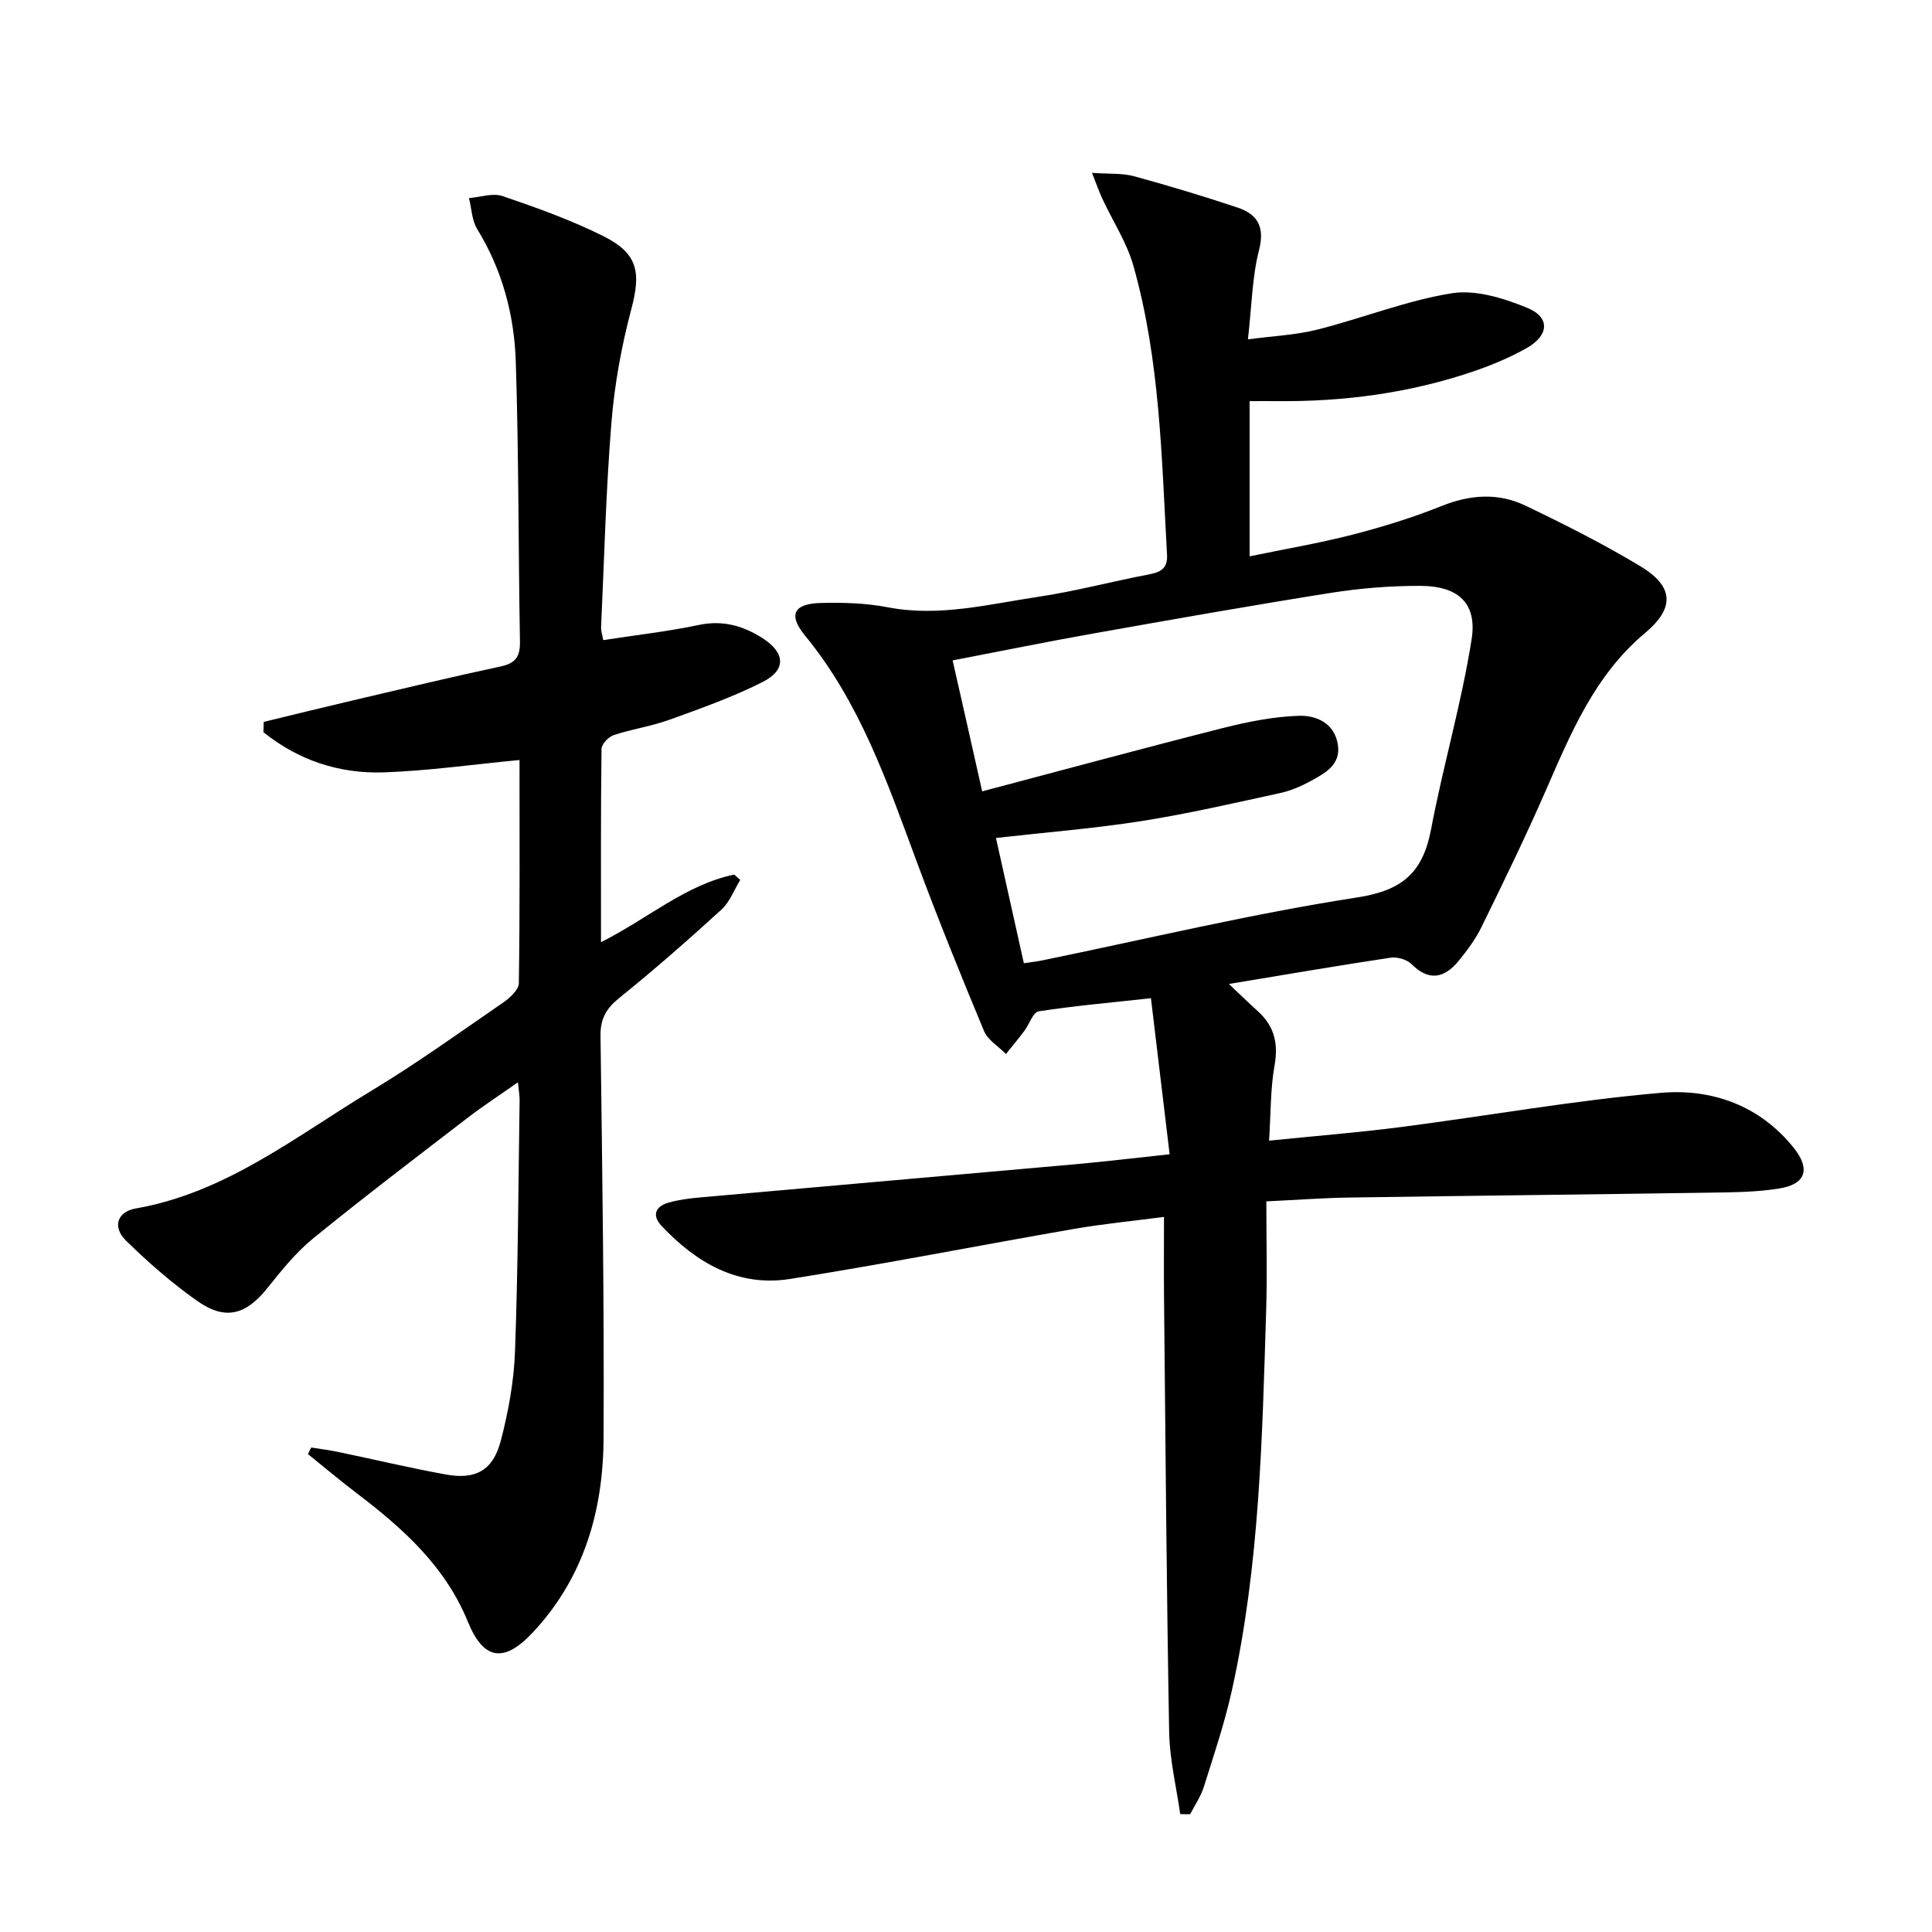
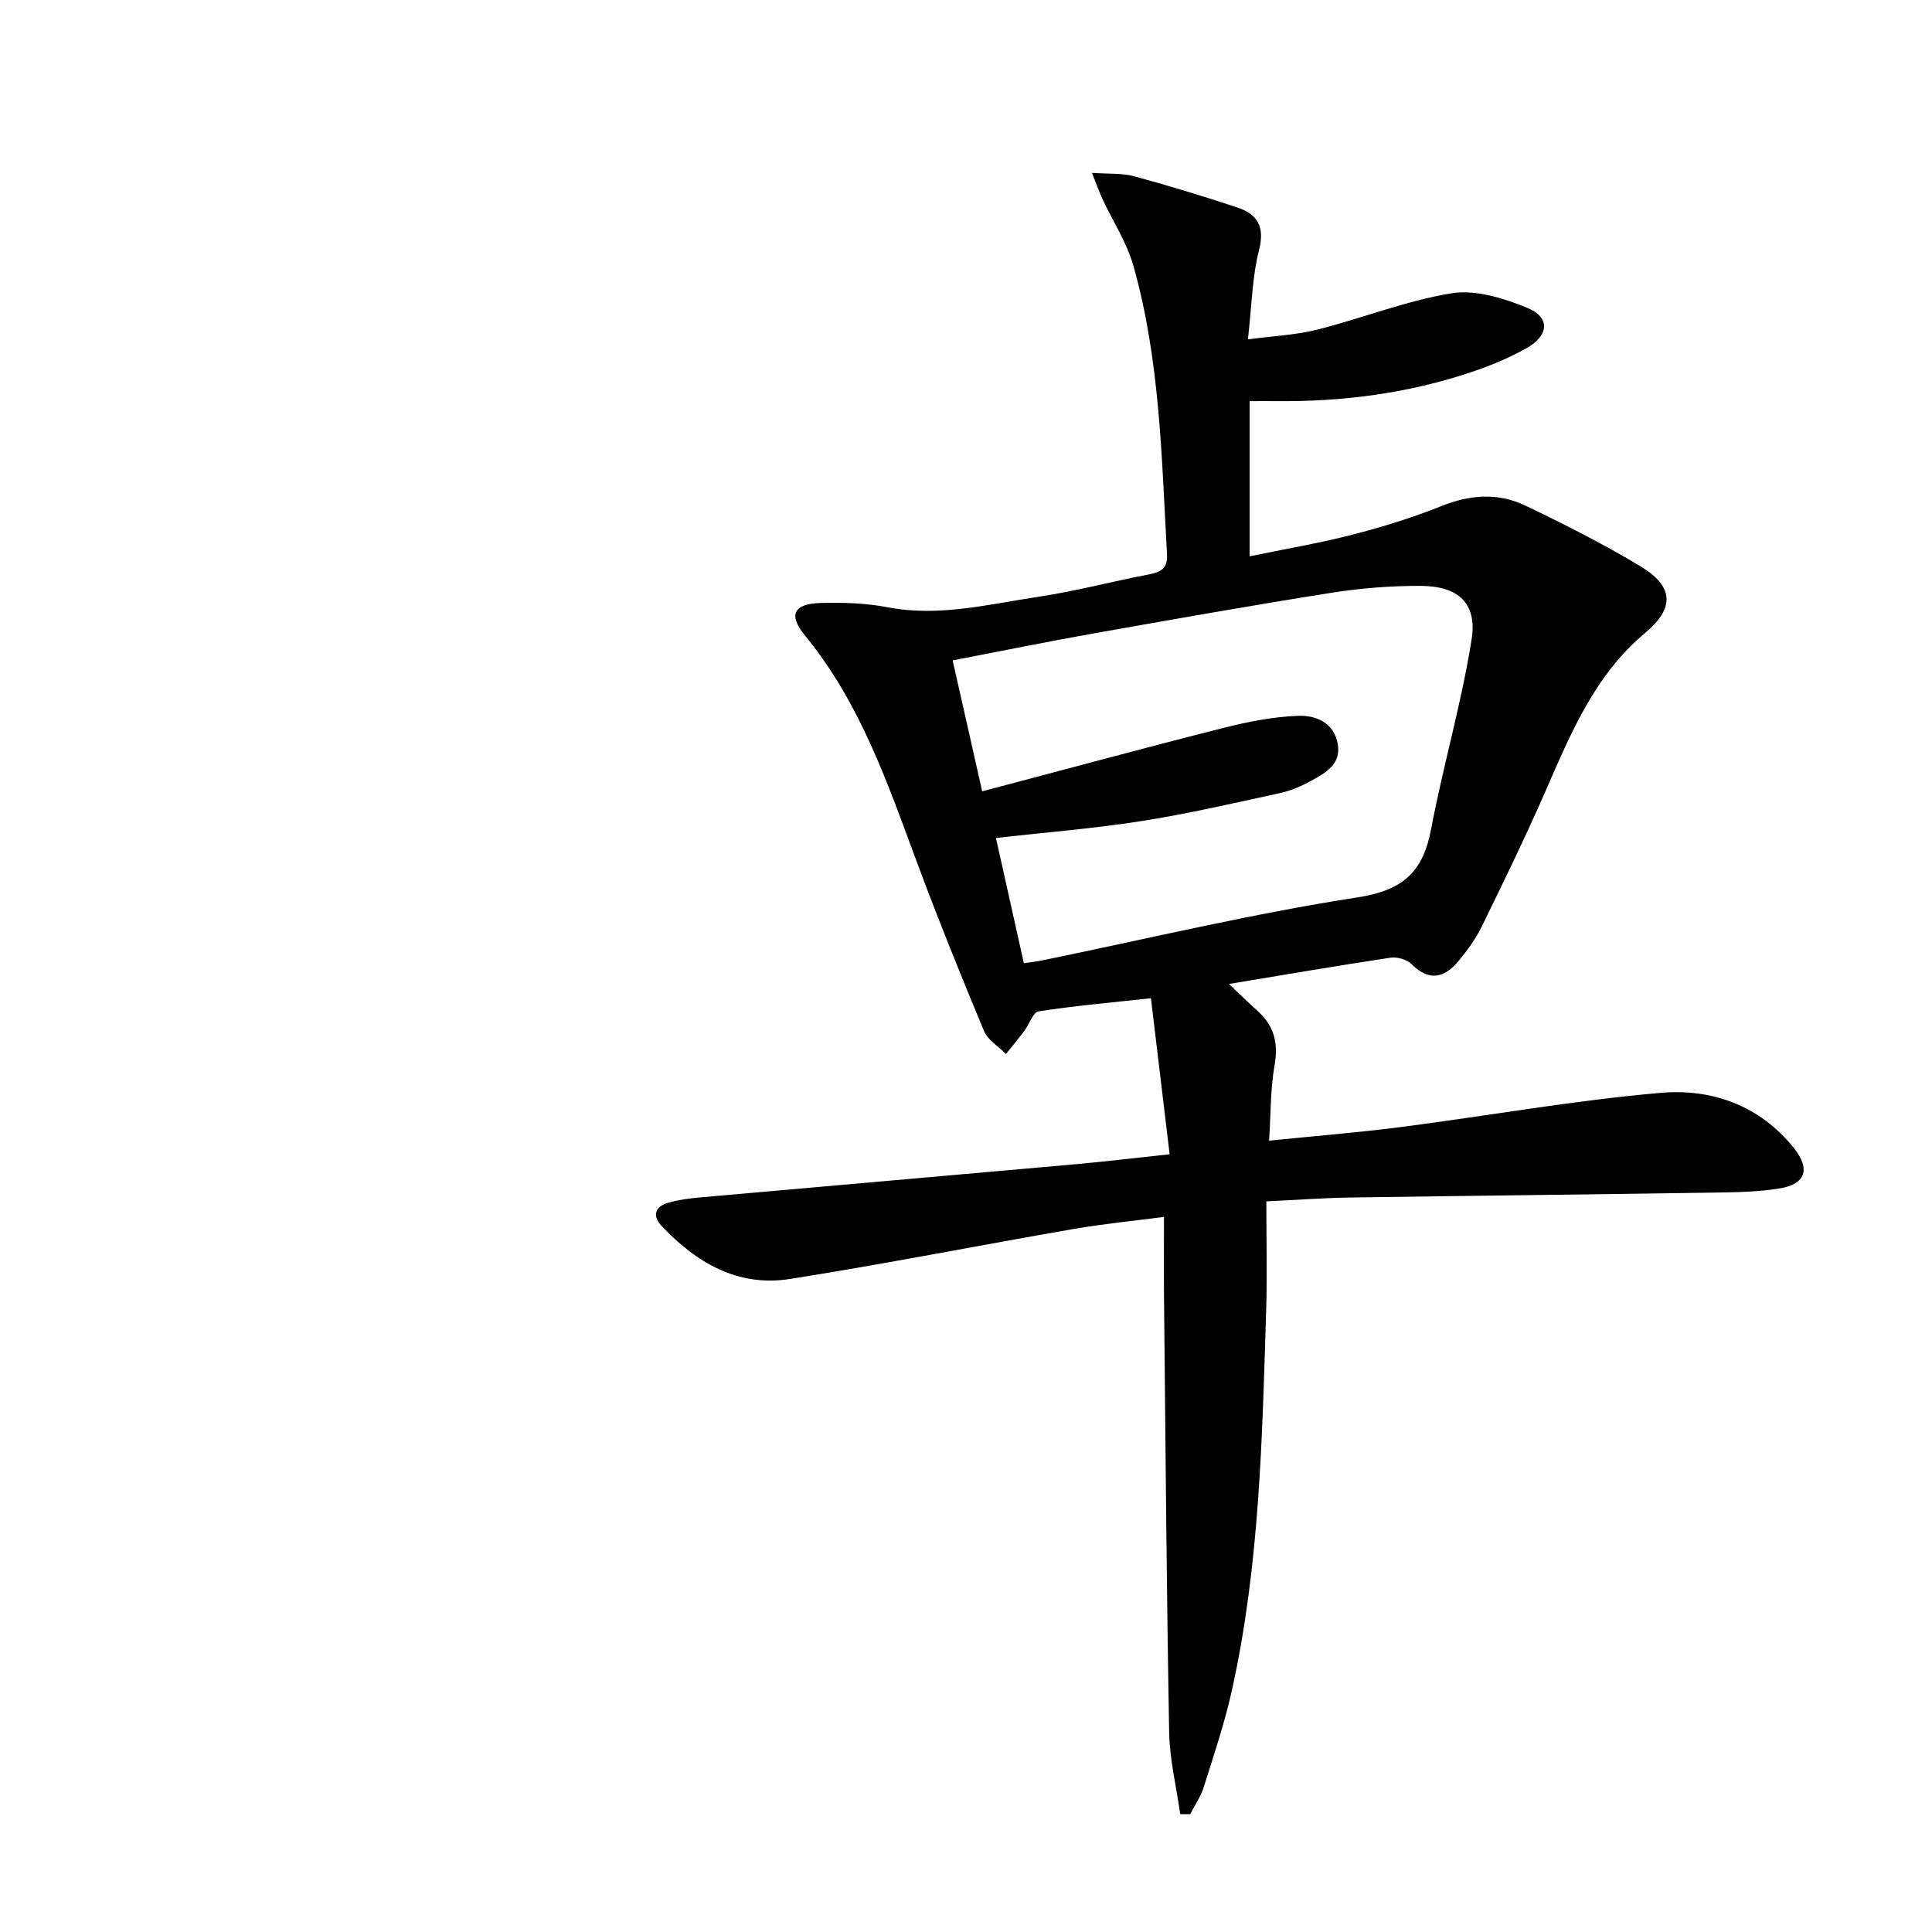
<svg xmlns="http://www.w3.org/2000/svg" enable-background="new 0 0 400 400" viewBox="0 0 400 400">
  <path d="m244.35 375.59c-.8-5.67-2.19-11.32-2.29-17-.54-29.96-.76-59.93-1.06-89.89-.05-5.3-.01-10.59-.01-16.75-6.07.8-12.41 1.41-18.67 2.49-19.61 3.4-39.14 7.26-58.79 10.36-10.74 1.69-19.37-3.35-26.55-10.98-2.04-2.17-1.33-4.04 1.44-4.83 2.05-.58 4.21-.87 6.35-1.06 25.98-2.32 51.96-4.57 77.93-6.89 6.11-.55 12.2-1.29 19.46-2.06-1.3-10.85-2.54-21.25-3.87-32.31-8.56.94-15.94 1.58-23.25 2.72-1.16.18-1.93 2.67-2.95 4.03-1.23 1.63-2.54 3.2-3.81 4.8-1.55-1.57-3.76-2.87-4.55-4.76-4.79-11.49-9.46-23.04-13.8-34.71-6.14-16.53-11.81-33.22-23.26-47.16-3.54-4.31-2.35-6.61 3.26-6.75 4.62-.12 9.35.02 13.87.89 10.62 2.05 20.84-.63 31.13-2.16 7.7-1.15 15.26-3.18 22.92-4.64 2.46-.47 3.93-1.22 3.77-4.1-1.12-20.06-1.44-40.24-6.95-59.76-1.37-4.87-4.29-9.29-6.45-13.94-.65-1.41-1.16-2.88-2.13-5.34 3.56.25 6.23.03 8.66.69 7.19 1.95 14.33 4.12 21.4 6.47 4.16 1.38 5.77 3.94 4.52 8.83-1.43 5.57-1.5 11.49-2.3 18.48 5.15-.69 9.88-.89 14.38-2.02 9.31-2.35 18.37-5.99 27.79-7.52 4.96-.8 10.76 1.01 15.63 3 4.83 1.97 4.58 5.73-.18 8.4-3.6 2.01-7.48 3.62-11.4 4.93-13.03 4.37-26.49 6.13-40.21 6-1.79-.02-3.59 0-5.66 0v32.13c7.25-1.5 14.35-2.7 21.29-4.48 6.25-1.61 12.46-3.53 18.44-5.93 5.93-2.38 11.74-2.79 17.39-.08 8.07 3.87 16.1 7.92 23.76 12.53 6.93 4.17 7.21 8.63 1.01 13.82-10.53 8.82-15.46 20.94-20.73 32.99-4.13 9.43-8.64 18.69-13.17 27.94-1.23 2.5-2.95 4.82-4.73 6.99-2.91 3.52-6.08 4.3-9.73.66-.97-.97-2.98-1.55-4.36-1.34-10.81 1.62-21.58 3.48-33.46 5.44 2.32 2.19 4.12 3.95 5.98 5.63 3.42 3.07 4.29 6.66 3.47 11.24-.86 4.84-.76 9.85-1.13 15.57 9.62-.98 18.5-1.68 27.33-2.82 17.93-2.32 35.78-5.52 53.77-7.08 10.5-.91 20.44 2.56 27.51 11.37 3.52 4.39 2.55 7.53-2.96 8.43-4.55.74-9.24.79-13.87.86-25.09.38-50.18.64-75.27 1.02-5.28.08-10.55.48-17.08.79 0 7.84.19 15.13-.03 22.4-.82 26.42-1.34 52.88-7.1 78.84-1.5 6.78-3.74 13.4-5.83 20.04-.62 1.97-1.85 3.74-2.81 5.6-.69.01-1.38 0-2.06-.02zm-41-211.75c17.23-4.55 33.53-8.98 49.89-13.12 5.1-1.29 10.38-2.34 15.61-2.52 3.61-.13 7.4 1.45 8.13 5.92.68 4.12-2.51 5.88-5.43 7.49-2.02 1.11-4.21 2.08-6.45 2.57-9.55 2.08-19.09 4.29-28.73 5.81-9.94 1.56-19.99 2.35-30.17 3.5 1.96 8.81 3.86 17.32 5.78 25.94 1.53-.23 2.66-.36 3.76-.58 21.75-4.46 43.38-9.67 65.29-13.05 9.5-1.46 13.6-5.3 15.27-14.17 2.49-13.14 6.3-26.06 8.38-39.25 1.19-7.53-2.8-11.06-10.6-11.08-6.12-.02-12.31.47-18.36 1.42-16.55 2.62-33.04 5.54-49.54 8.47-9.57 1.7-19.1 3.65-28.95 5.54 2.06 9.05 3.97 17.55 6.12 27.11z" />
-   <path d="m54.6 149.46c6.19-1.5 12.38-3.03 18.58-4.48 10.18-2.39 20.35-4.83 30.57-7.02 3.08-.66 3.95-2.12 3.9-5.13-.34-19.31-.24-38.63-.86-57.93-.31-9.69-2.8-19.01-7.99-27.47-1.11-1.81-1.16-4.26-1.7-6.42 2.34-.18 4.93-1.11 6.97-.41 7.05 2.41 14.12 4.94 20.77 8.25 7.27 3.62 7.9 7.5 5.86 15.19-2.03 7.65-3.47 15.56-4.11 23.44-1.14 14.08-1.49 28.22-2.14 42.34-.04.78.25 1.58.44 2.71 6.72-1.04 13.3-1.77 19.74-3.13 4.99-1.06 9.23.15 13.27 2.74 4.68 3.01 4.93 6.56.01 9.05-6.18 3.13-12.78 5.47-19.32 7.83-3.73 1.35-7.74 1.92-11.52 3.17-1.08.36-2.51 1.86-2.53 2.85-.17 13.11-.11 26.22-.11 40.03 9.69-4.86 17.49-11.89 27.58-14 .42.37.83.74 1.25 1.11-1.28 2.08-2.17 4.58-3.91 6.16-6.87 6.27-13.88 12.42-21.12 18.26-2.72 2.2-3.95 4.31-3.9 7.87.36 27.81.78 55.62.63 83.43-.09 15-4.13 28.94-14.8 40.24-5.85 6.19-10.07 5.54-13.29-2.37-4.66-11.44-13.37-19.27-22.87-26.5-3.49-2.65-6.84-5.48-10.25-8.22.23-.45.46-.9.69-1.36 1.84.3 3.7.53 5.52.91 7.46 1.55 14.87 3.32 22.36 4.68 6.14 1.12 9.75-.83 11.35-6.94 1.59-6.06 2.74-12.38 2.96-18.63.63-17.29.69-34.61.95-51.92.01-.95-.17-1.9-.35-3.71-3.86 2.72-7.28 4.93-10.49 7.41-10.69 8.22-21.43 16.38-31.88 24.89-3.57 2.9-6.55 6.61-9.44 10.23-4.46 5.6-8.72 6.86-14.55 2.76-5.27-3.7-10.18-8-14.79-12.52-2.84-2.78-1.85-5.97 2.03-6.65 18.7-3.27 33.15-14.94 48.72-24.33 9.4-5.67 18.33-12.1 27.38-18.33 1.38-.95 3.19-2.62 3.21-3.98.23-15.3.14-30.61.14-46.21-9.65.92-18.81 2.23-28.02 2.56-9.27.33-17.78-2.5-25-8.32.03-.69.04-1.41.06-2.13z" />
</svg>